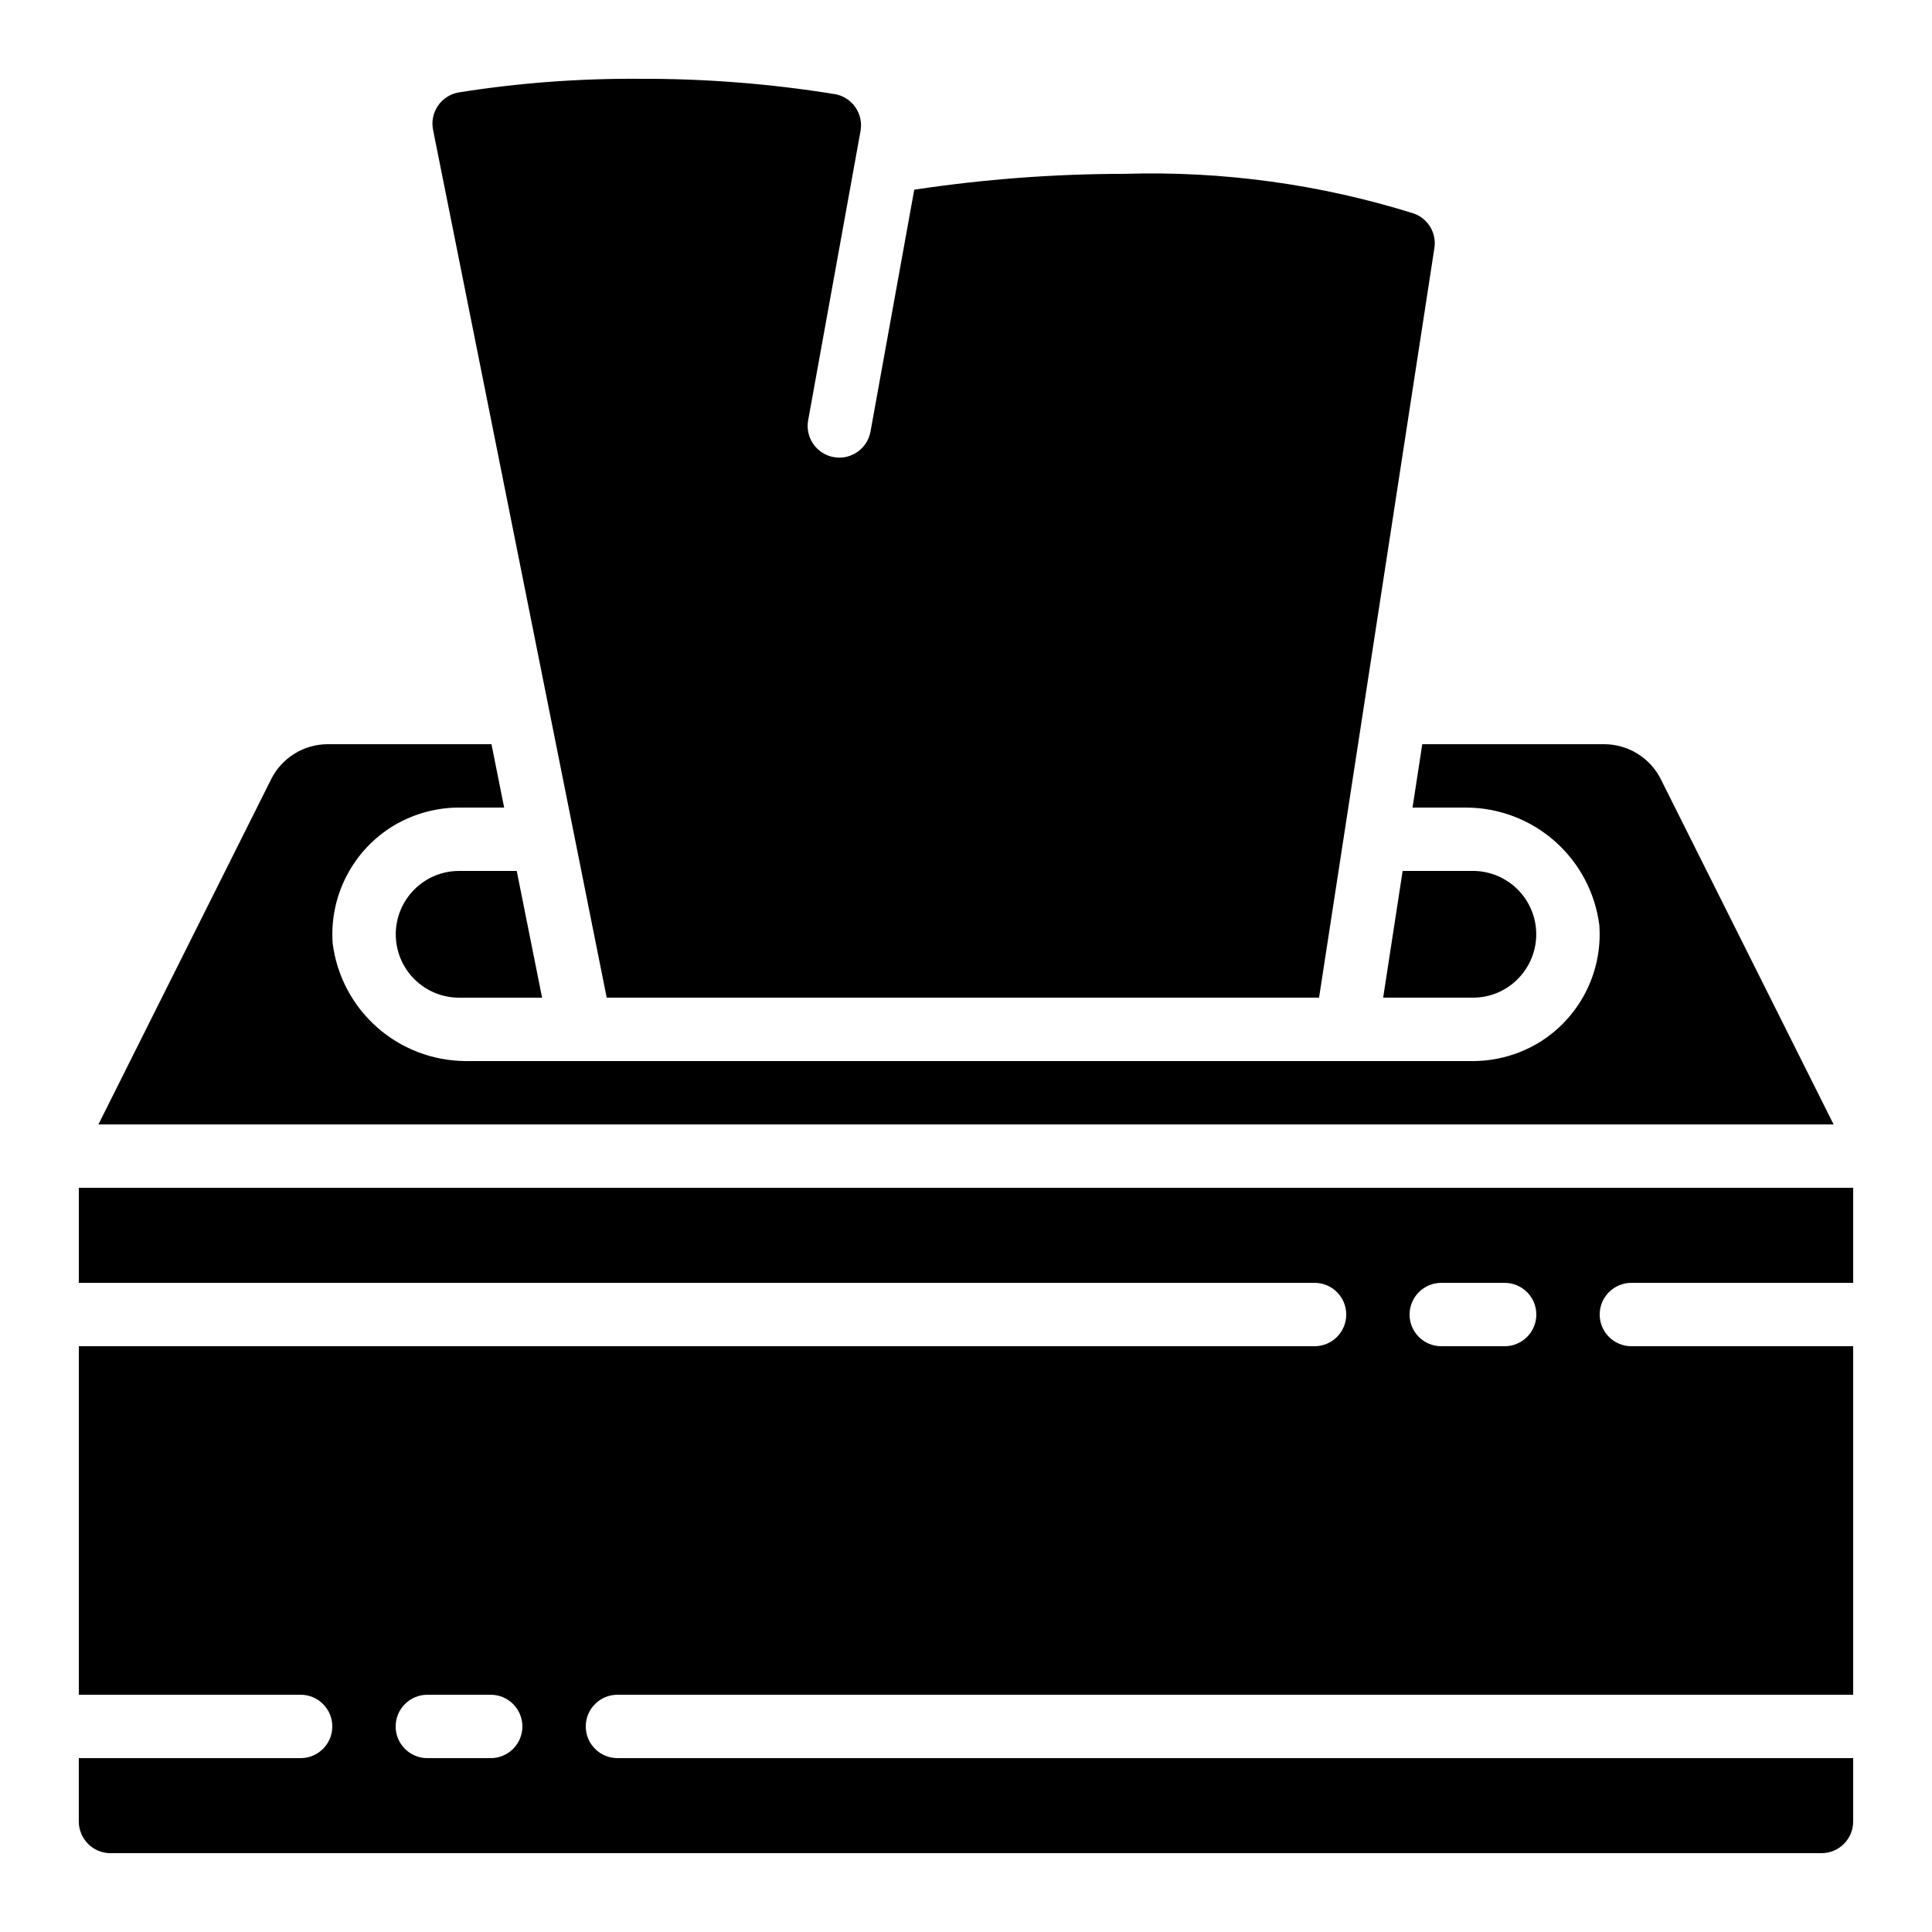
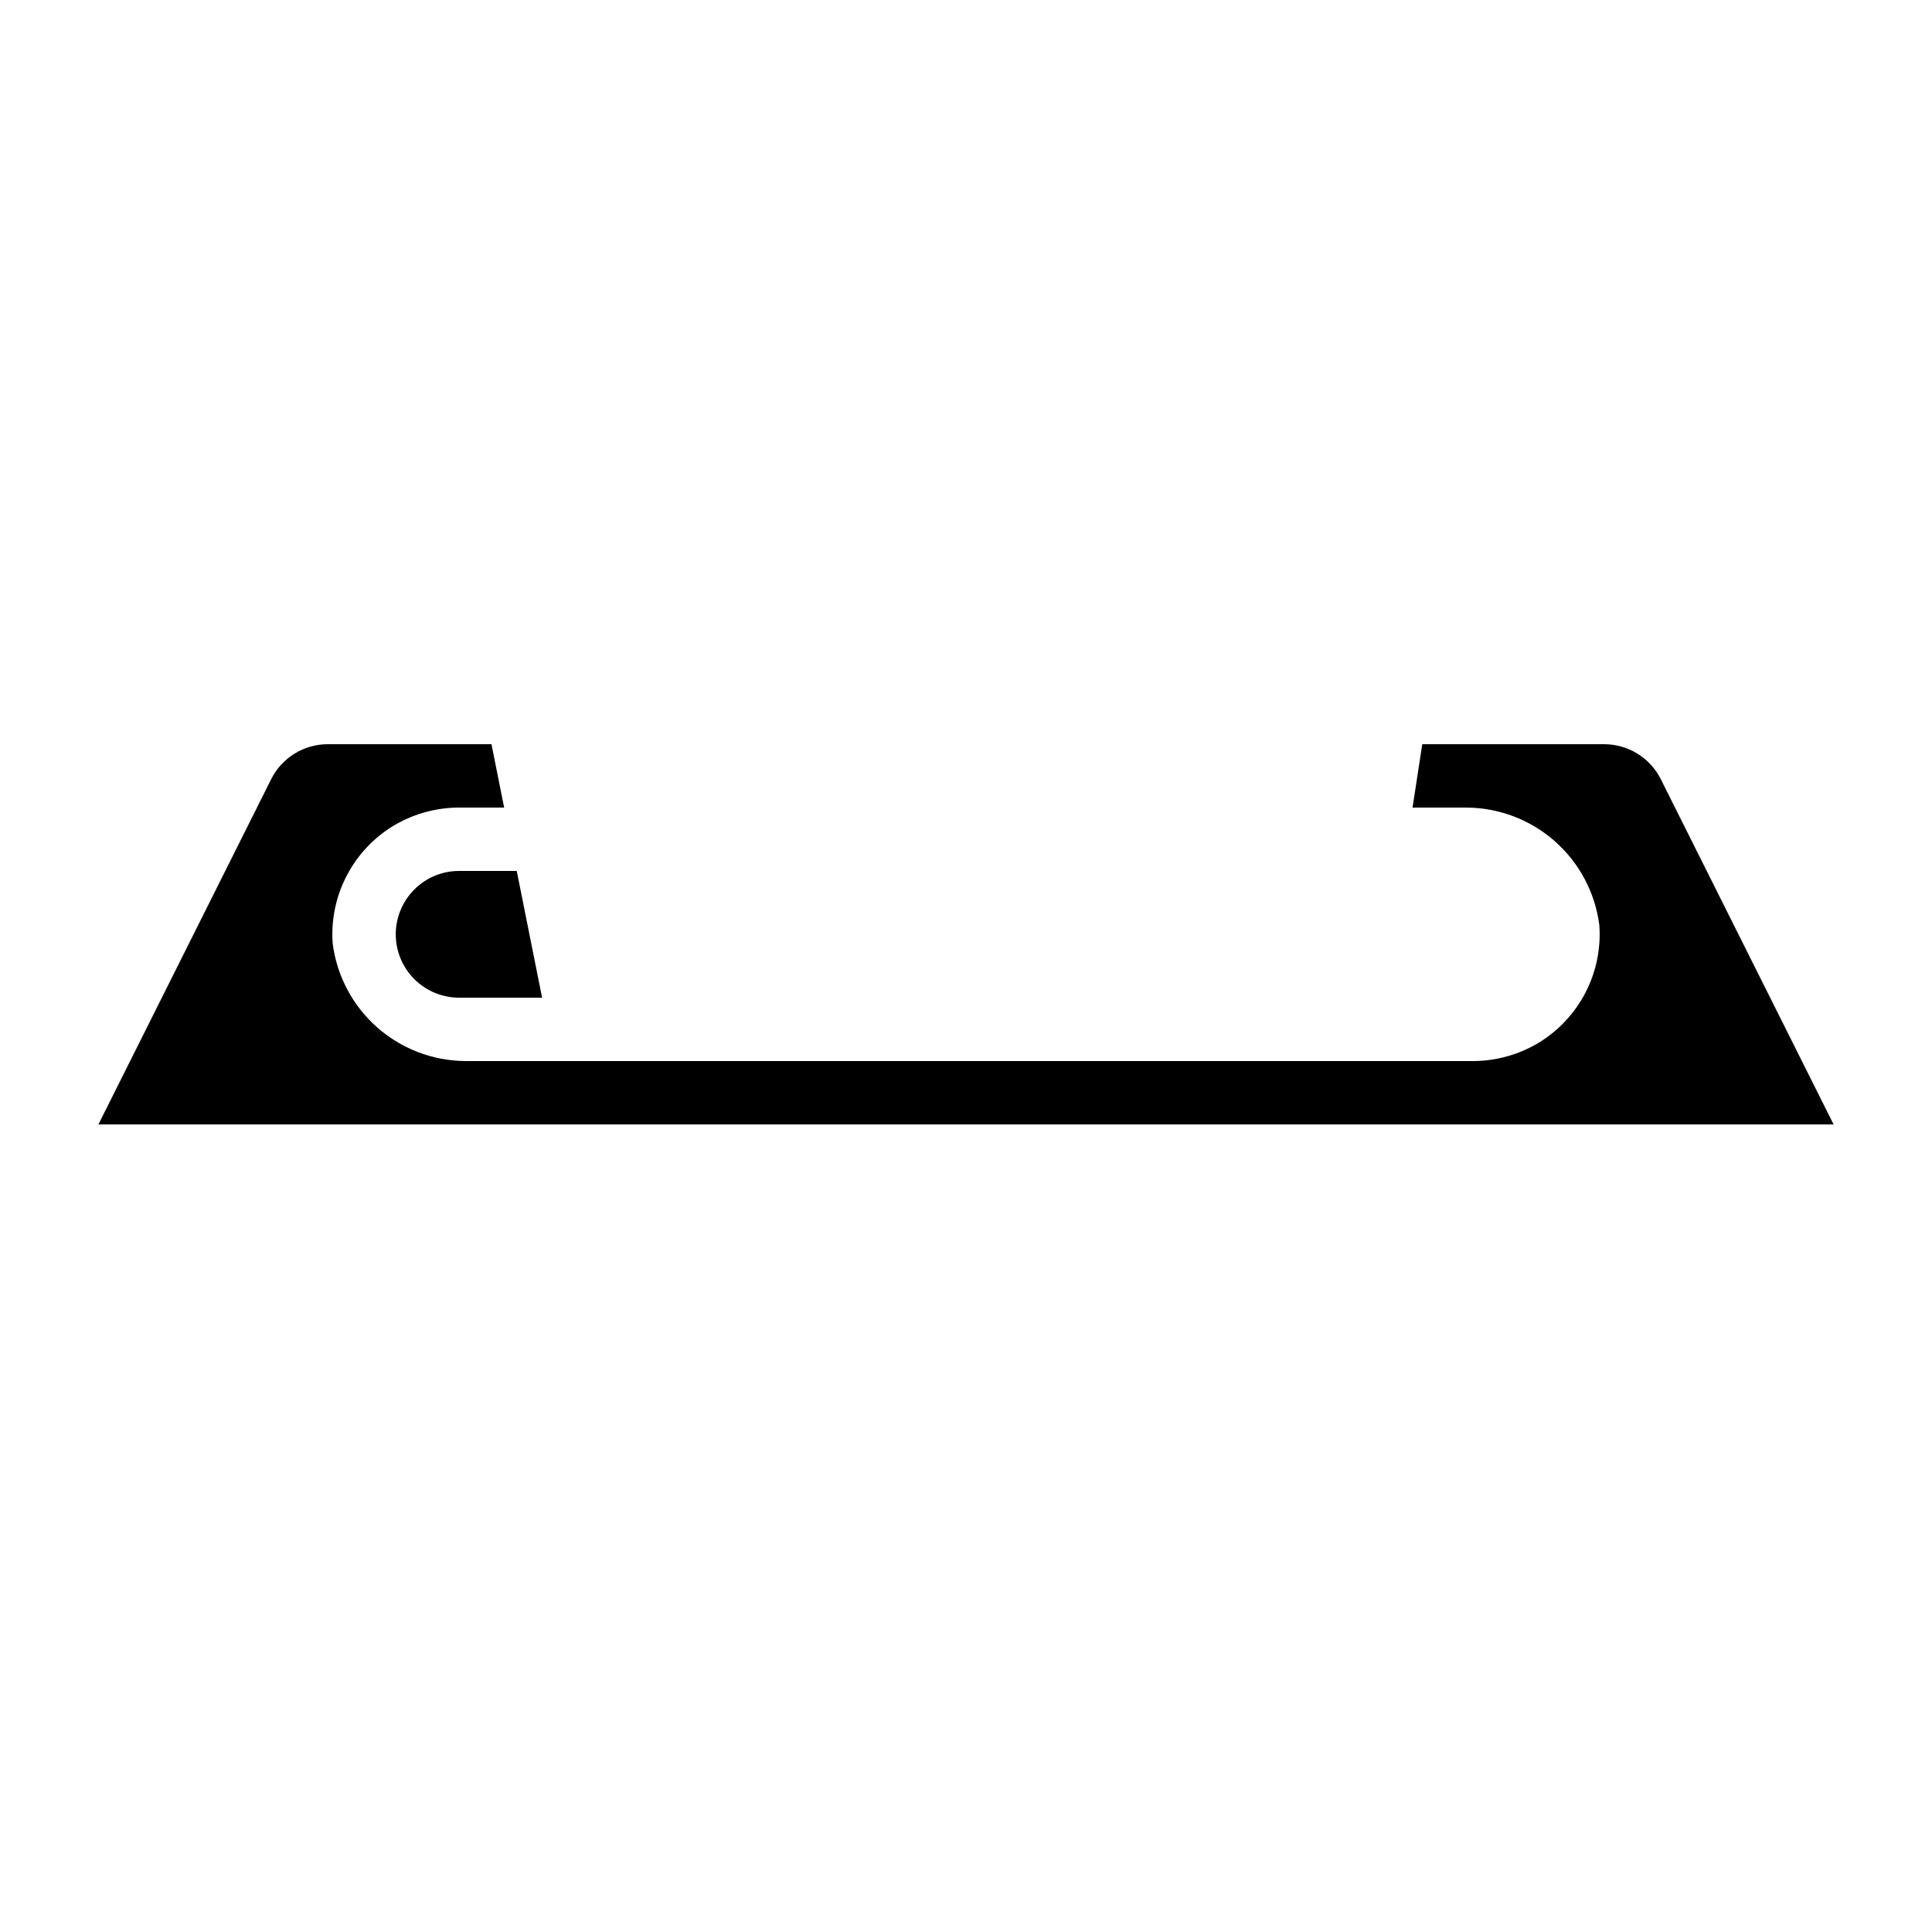
<svg xmlns="http://www.w3.org/2000/svg" fill="#000000" width="800px" height="800px" version="1.1" viewBox="144 144 512 512">
  <g>
-     <path d="m546.21 403.46c3.144-3.148 4.91-7.418 4.91-11.867 0-4.449-1.77-8.715-4.914-11.863s-7.41-4.922-11.859-4.926h-18.633l-5.164 33.586h23.797c4.453 0.008 8.727-1.766 11.863-4.93z" />
-     <path d="m365.2 168.94c-17.145-2.773-34.488-4.129-51.852-4.055-16.027-0.109-32.035 1.098-47.863 3.621-2.215 0.406-4.172 1.684-5.438 3.547-1.262 1.867-1.723 4.16-1.277 6.367l46.012 229.97h188.78l30.559-198.61c0.641-3.965-1.637-7.828-5.418-9.188-24.801-7.769-50.734-11.324-76.711-10.52-18.648 0.012-37.27 1.418-55.707 4.199l-11.605 64.168c-0.855 4.531-5.207 7.523-9.742 6.703-4.539-0.82-7.566-5.148-6.781-9.691l13.887-76.715c0.41-2.207-0.086-4.488-1.371-6.328-1.285-1.844-3.258-3.094-5.469-3.473z" />
    <path d="m253.79 379.74c-3.144 3.148-4.91 7.418-4.91 11.867s1.77 8.715 4.914 11.863c3.144 3.148 7.41 4.922 11.859 4.926h22.008l-6.719-33.586h-15.289c-4.453-0.008-8.727 1.766-11.863 4.93z" />
    <path d="m215.86 350.5-45.777 91.484h459.84l-45.789-91.484c-1.395-2.789-3.539-5.133-6.191-6.769-2.648-1.641-5.707-2.508-8.824-2.508h-48.203l-2.578 16.793h14.332c8.641 0.055 16.969 3.242 23.434 8.969 6.469 5.731 10.637 13.613 11.734 22.184 0.449 6.207-0.832 12.418-3.703 17.941-2.867 5.519-7.211 10.141-12.547 13.344-5.418 3.203-11.617 4.844-17.91 4.734h-266.35c-8.641-0.055-16.965-3.242-23.434-8.973-6.465-5.727-10.633-13.609-11.73-22.18-0.449-6.207 0.828-12.418 3.699-17.938 2.867-5.523 7.211-10.145 12.547-13.348 5.418-3.203 11.617-4.844 17.91-4.734h11.285l-3.359-16.793h-43.367c-3.121-0.004-6.176 0.863-8.828 2.504-2.656 1.641-4.801 3.984-6.195 6.773z" />
-     <path d="m223.66 609.92h-58.777v16.793c0 2.231 0.887 4.363 2.461 5.938 1.574 1.578 3.711 2.461 5.938 2.461h453.43c2.231 0 4.363-0.883 5.938-2.461 1.578-1.574 2.461-3.707 2.461-5.938v-16.793h-327.48c-4.637 0-8.395-3.758-8.395-8.395 0-4.637 3.758-8.398 8.395-8.398h327.48v-92.363h-58.777c-4.637 0-8.398-3.762-8.398-8.398s3.762-8.398 8.398-8.398h58.777v-25.188h-470.22v25.191l327.48-0.004c4.637 0 8.398 3.762 8.398 8.398s-3.762 8.398-8.398 8.398h-327.48v92.363h58.777c4.637 0 8.398 3.762 8.398 8.398 0 4.637-3.762 8.395-8.398 8.395zm302.29-125.95h16.797c4.637 0 8.395 3.762 8.395 8.398s-3.758 8.398-8.395 8.398h-16.797c-4.637 0-8.395-3.762-8.395-8.398s3.758-8.398 8.395-8.398zm-268.7 109.16h16.793c4.637 0 8.395 3.762 8.395 8.398 0 4.637-3.758 8.395-8.395 8.395h-16.793c-4.641 0-8.398-3.758-8.398-8.395 0-4.637 3.758-8.398 8.398-8.398z" />
  </g>
</svg>